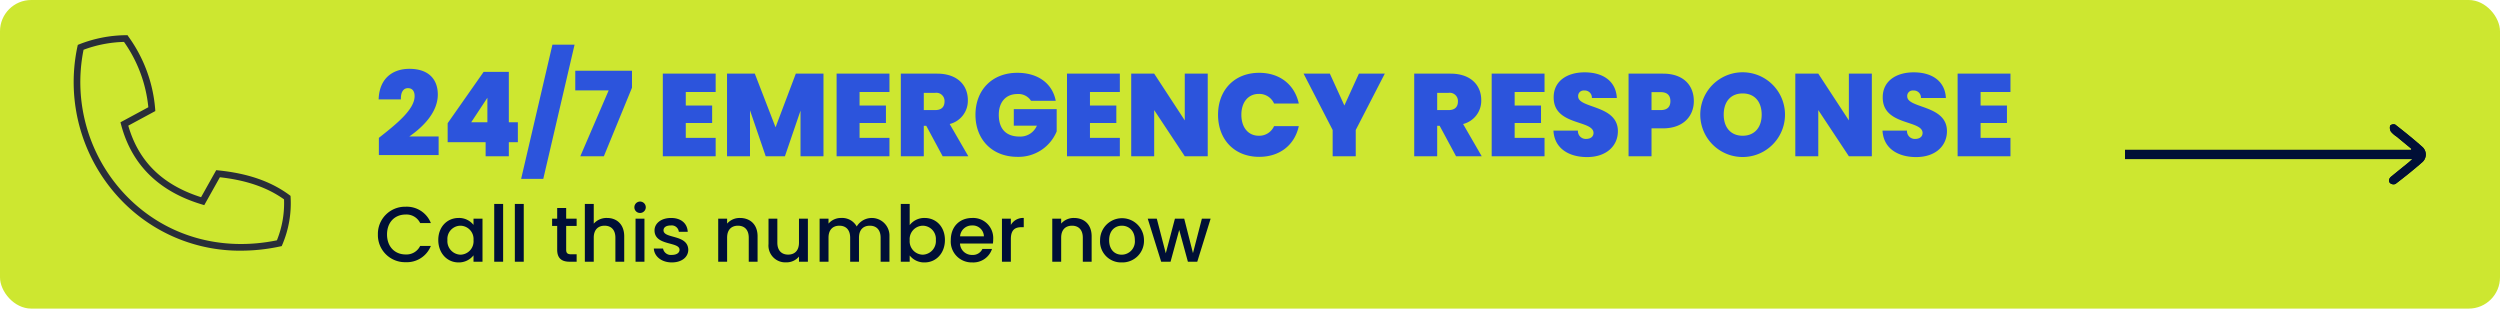
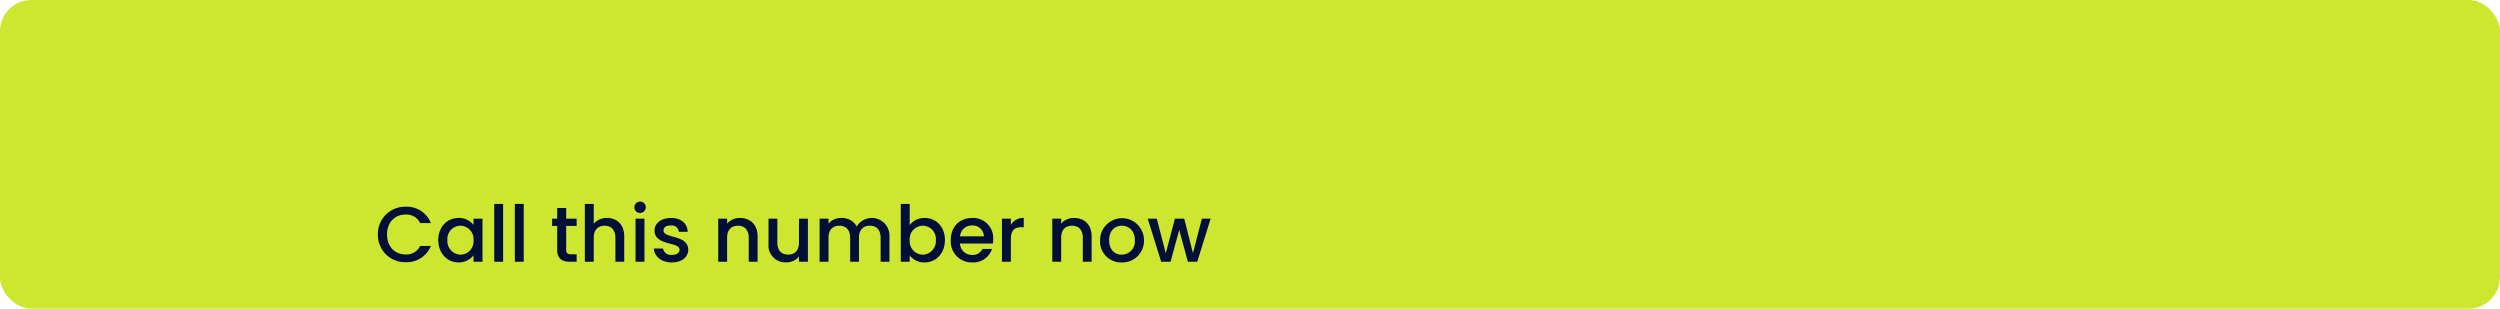
<svg xmlns="http://www.w3.org/2000/svg" width="640" height="79" viewBox="0 0 640 79">
  <defs>
    <clipPath id="clip-path">
-       <rect id="Rectangle_9" data-name="Rectangle 9" width="77" height="15.399" fill="#000f36" />
-     </clipPath>
+       </clipPath>
    <clipPath id="clip-path-2">
      <rect id="Rectangle_75" data-name="Rectangle 75" width="55.604" height="55.174" fill="none" />
    </clipPath>
  </defs>
  <g id="Emergency_Response_Button" data-name="Emergency Response Button" transform="translate(-496 -697)">
    <rect id="Rectangle_8" data-name="Rectangle 8" width="640" height="79" rx="8" transform="translate(496 697)" fill="#cde730" />
-     <path id="Path_16217" data-name="Path 16217" d="M.99,31.7h15.3V26.93H8.79c3.51-2.43,7.29-6.18,7.29-10.74,0-3.6-2.07-6.57-7.29-6.57-4.05,0-7.68,2.25-7.86,7.83h5.7c-.06-1.95.69-2.88,1.8-2.88,1.14,0,1.71.78,1.71,2.04,0,3.42-4.68,7.17-9.15,10.68Zm27.33.3h5.94V28.4h2.31V23.3H34.26V10.4H27.81L18.6,23.54V28.4h9.72Zm-3.69-8.7,4.14-6.27V23.3ZM37.41,37.79h5.67L51.09,3.44H45.42ZM51.27,10.1v5.04h8.55L52.56,32h6.03l7.2-17.55V10.1Zm35.94.75H73.68V32H87.21V27.29H79.56V23.48h6.75V19.01H79.56V15.56h7.65ZM90.12,32H96V20.24L100.02,32h4.92l3.99-11.67V32h5.88V10.85h-7.08l-5.19,13.74L97.23,10.85H90.12ZM131.7,10.85H118.17V32H131.7V27.29h-7.65V23.48h6.75V19.01h-6.75V15.56h7.65Zm14.1,7.11c0,1.44-.81,2.22-2.4,2.22h-2.91V15.77h2.91A2.1,2.1,0,0,1,145.8,17.96Zm-11.19-7.11V32h5.88V24.2h.63l4.2,7.8h6.57l-4.77-8.25a6.14,6.14,0,0,0,4.65-6.12c0-3.78-2.64-6.78-7.89-6.78Zm29.82-.21c-6.48,0-10.71,4.44-10.71,10.74,0,6.33,4.26,10.77,10.74,10.77a10.542,10.542,0,0,0,10.05-6.51v-5.7H163.53v4.23h5.91a4.587,4.587,0,0,1-4.41,2.79c-3.48,0-5.34-1.95-5.34-5.58,0-3.24,1.8-5.31,4.77-5.31a3.8,3.8,0,0,1,3.48,1.74h6.33C173.43,13.4,169.77,10.64,164.43,10.64Zm26.25.21H177.15V32h13.53V27.29h-7.65V23.48h6.75V19.01h-6.75V15.56h7.65Zm16.62,0V22.82l-7.83-11.97h-5.88V32h5.88V20.18L207.3,32h5.88V10.85Zm8.52,10.53c0,6.33,4.17,10.77,10.53,10.77,5.31,0,9.09-3.06,10.14-7.86h-6.33a4.135,4.135,0,0,1-3.9,2.46c-2.7,0-4.47-2.1-4.47-5.37,0-3.24,1.77-5.34,4.47-5.34a4.135,4.135,0,0,1,3.9,2.46h6.33c-1.05-4.8-4.83-7.86-10.14-7.86C219.99,10.64,215.82,15.08,215.82,21.38Zm29.34,3.9V32h5.91V25.28l7.44-14.43h-6.63l-3.72,8.16-3.72-8.16h-6.72Zm32.07-7.32c0,1.44-.81,2.22-2.4,2.22h-2.91V15.77h2.91A2.1,2.1,0,0,1,277.23,17.96Zm-11.19-7.11V32h5.88V24.2h.63l4.2,7.8h6.57l-4.77-8.25a6.14,6.14,0,0,0,4.65-6.12c0-3.78-2.64-6.78-7.89-6.78Zm33.36,0H285.87V32H299.4V27.29h-7.65V23.48h6.75V19.01h-6.75V15.56h7.65Zm18.78,14.73c0-6.78-10.17-5.76-10.17-8.91a1.4,1.4,0,0,1,1.56-1.5,1.815,1.815,0,0,1,1.95,1.92h6.39c-.21-4.2-3.39-6.57-8.25-6.57-4.47,0-7.92,2.22-7.92,6.36-.09,7.35,10.17,5.76,10.2,9.15,0,.99-.81,1.53-1.86,1.53a2,2,0,0,1-2.13-2.13h-6.27c.24,4.53,3.9,6.78,8.61,6.78C315.3,32.21,318.18,29.3,318.18,25.58Zm8.61-5.4V15.59h2.34c1.77,0,2.49.9,2.49,2.31,0,1.38-.72,2.28-2.49,2.28Zm10.83-2.28c0-4.08-2.67-7.05-7.92-7.05h-8.79V32h5.88V24.86h2.91C335.07,24.86,337.62,21.59,337.62,17.9Zm23.34,3.45a10.845,10.845,0,0,0-21.69,0,10.845,10.845,0,1,0,21.69,0Zm-15.69,0c0-3.33,1.8-5.43,4.86-5.43,3.03,0,4.86,2.1,4.86,5.43,0,3.27-1.83,5.4-4.86,5.4C347.07,26.75,345.27,24.62,345.27,21.35Zm32.04-10.5V22.82l-7.83-11.97H363.6V32h5.88V20.18L377.31,32h5.88V10.85Zm25.11,14.73c0-6.78-10.17-5.76-10.17-8.91a1.4,1.4,0,0,1,1.56-1.5,1.815,1.815,0,0,1,1.95,1.92h6.39c-.21-4.2-3.39-6.57-8.25-6.57-4.47,0-7.92,2.22-7.92,6.36-.09,7.35,10.17,5.76,10.2,9.15,0,.99-.81,1.53-1.86,1.53a2,2,0,0,1-2.13-2.13h-6.27c.24,4.53,3.9,6.78,8.61,6.78C399.54,32.21,402.42,29.3,402.42,25.58Zm16.26-14.73H405.15V32h13.53V27.29h-7.65V23.48h6.75V19.01h-6.75V15.56h7.65Z" transform="translate(592 705)" fill="#2c54dc" />
    <g id="Group_97" data-name="Group 97" transform="translate(1040 728.8)">
      <g id="Group_96" data-name="Group 96" transform="translate(0 0)" clip-path="url(#clip-path)">
-         <path id="Path_10" data-name="Path 10" d="M0,8.922H73.585c-.475.42-.738.669-1.017.9-1.468,1.2-2.941,2.383-4.41,3.578-.548.446-.8,1.115-.321,1.65a1.356,1.356,0,0,0,1.4.247c2.336-1.79,4.648-3.628,6.874-5.582a2.592,2.592,0,0,0,.072-3.844c-2.266-2.027-4.633-3.92-7.013-5.779a1.238,1.238,0,0,0-1.291.273,1.984,1.984,0,0,0,.208,1.559,6.762,6.762,0,0,0,1.456,1.258L73.322,6.3l-.1.27H0Z" transform="translate(0 0)" fill="#000f36" />
-         <path id="Path_11" data-name="Path 11" d="M0,8.922V6.569H73.227l.1-.27-3.78-3.123a6.762,6.762,0,0,1-1.456-1.258A1.984,1.984,0,0,1,67.878.359,1.238,1.238,0,0,1,69.169.086c2.38,1.859,4.747,3.752,7.013,5.779A2.592,2.592,0,0,1,76.11,9.71c-2.226,1.955-4.538,3.792-6.874,5.582a1.356,1.356,0,0,1-1.4-.247c-.483-.535-.227-1.2.321-1.65,1.469-1.2,2.942-2.383,4.41-3.578.279-.227.542-.476,1.017-.9Z" transform="translate(0 0)" fill="#000f36" />
-       </g>
+         </g>
    </g>
    <path id="Path_16218" data-name="Path 16218" d="M.74,14.02a6.941,6.941,0,0,0,7.1,7.1,6.609,6.609,0,0,0,6.46-4.16H11.56a3.884,3.884,0,0,1-3.72,2.18c-2.76,0-4.76-1.98-4.76-5.12s2-5.1,4.76-5.1a3.884,3.884,0,0,1,3.72,2.18H14.3A6.626,6.626,0,0,0,7.84,6.92,6.953,6.953,0,0,0,.74,14.02ZM16.2,15.44c0,3.4,2.3,5.74,5.16,5.74a4.743,4.743,0,0,0,3.86-1.82V21h2.3V9.98h-2.3v1.6A4.691,4.691,0,0,0,21.4,9.8C18.5,9.8,16.2,12.04,16.2,15.44Zm9.02.04a3.424,3.424,0,0,1-3.34,3.72,3.472,3.472,0,0,1-3.34-3.76,3.381,3.381,0,0,1,3.34-3.66A3.417,3.417,0,0,1,25.22,15.48ZM30.52,21H32.8V6.2H30.52Zm5.28,0h2.28V6.2H35.8Zm10.84-3.06c0,2.24,1.22,3.06,3.18,3.06h1.8V19.1h-1.4c-.96,0-1.28-.34-1.28-1.16v-6.1h2.68V9.98H48.94V7.24h-2.3V9.98h-1.3v1.86h1.3ZM53.72,21H56V14.84c0-2.02,1.1-3.06,2.78-3.06,1.66,0,2.76,1.04,2.76,3.06V21H63.8V14.5c0-3.08-1.92-4.7-4.38-4.7A4.368,4.368,0,0,0,56,11.26V6.2H53.72ZM66.7,21h2.28V9.98H66.7ZM67.86,8.52A1.46,1.46,0,1,0,66.4,7.06,1.439,1.439,0,0,0,67.86,8.52Zm12.34,9.4c-.12-3.98-6.34-2.74-6.34-4.96,0-.74.64-1.24,1.86-1.24a1.823,1.823,0,0,1,2.06,1.62h2.28c-.12-2.2-1.76-3.54-4.26-3.54-2.6,0-4.24,1.42-4.24,3.18,0,4.04,6.4,2.8,6.4,4.96,0,.76-.7,1.32-2.02,1.32a2.011,2.011,0,0,1-2.2-1.64H71.38c.1,2,1.96,3.56,4.6,3.56C78.58,21.18,80.2,19.78,80.2,17.92ZM95.68,21h2.26V14.5c0-3.08-1.94-4.7-4.52-4.7a4.239,4.239,0,0,0-3.28,1.44V9.98H87.86V21h2.28V14.84c0-2.02,1.1-3.06,2.78-3.06,1.66,0,2.76,1.04,2.76,3.06ZM110.82,9.98h-2.28v6.14c0,2.02-1.1,3.06-2.78,3.06-1.66,0-2.76-1.04-2.76-3.06V9.98h-2.26v6.48a4.306,4.306,0,0,0,4.54,4.7,4.1,4.1,0,0,0,3.26-1.48V21h2.28ZM129.44,21h2.26V14.5a4.518,4.518,0,0,0-8.38-2.52,4.251,4.251,0,0,0-3.96-2.18,4.2,4.2,0,0,0-3.26,1.44V9.98h-2.28V21h2.28V14.84c0-2.02,1.1-3.06,2.78-3.06,1.66,0,2.76,1.04,2.76,3.06V21h2.26V14.84c0-2.02,1.1-3.06,2.78-3.06,1.66,0,2.76,1.04,2.76,3.06Zm7.44-9.38V6.2H134.6V21h2.28V19.4a4.683,4.683,0,0,0,3.84,1.78c2.9,0,5.18-2.34,5.18-5.74s-2.26-5.64-5.18-5.64A4.711,4.711,0,0,0,136.88,11.62Zm6.7,3.82a3.475,3.475,0,0,1-3.36,3.76,3.435,3.435,0,0,1-3.34-3.72,3.429,3.429,0,0,1,3.34-3.7A3.384,3.384,0,0,1,143.58,15.44Zm9.22-3.72a2.862,2.862,0,0,1,3.08,2.78h-6.1A3,3,0,0,1,152.8,11.72Zm5.16,6H155.5a2.668,2.668,0,0,1-2.6,1.54,3.031,3.031,0,0,1-3.14-2.92h8.42a7.034,7.034,0,0,0,.08-1.12A5.139,5.139,0,0,0,152.9,9.8c-3.26,0-5.5,2.22-5.5,5.68a5.346,5.346,0,0,0,5.5,5.7A5.035,5.035,0,0,0,157.96,17.72Zm4.82-2.52c0-2.34,1.04-3.04,2.72-3.04h.58V9.8a3.59,3.59,0,0,0-3.3,1.78V9.98H160.5V21h2.28ZM181.2,21h2.26V14.5c0-3.08-1.94-4.7-4.52-4.7a4.239,4.239,0,0,0-3.28,1.44V9.98h-2.28V21h2.28V14.84c0-2.02,1.1-3.06,2.78-3.06,1.66,0,2.76,1.04,2.76,3.06Zm15.66-5.52a5.62,5.62,0,1,0-11.24,0,5.373,5.373,0,0,0,5.52,5.7A5.52,5.52,0,0,0,196.86,15.48Zm-8.92,0c0-2.5,1.54-3.7,3.26-3.7,1.7,0,3.32,1.2,3.32,3.7a3.394,3.394,0,0,1-3.38,3.72C189.42,19.2,187.94,17.98,187.94,15.48ZM201.26,21h2.4l2.22-8.14L208.1,21h2.4l3.42-11.02h-2.24L209.4,18.8l-2.24-8.82h-2.38l-2.34,8.86-2.3-8.86h-2.32Z" transform="translate(592 743)" fill="#000f36" />
    <g id="Group_1636" data-name="Group 1636" transform="translate(514.833 706)">
      <g id="Group_1635" data-name="Group 1635" clip-path="url(#clip-path-2)">
-         <path id="Path_36" data-name="Path 36" d="M42.856,55.174A42.046,42.046,0,0,1,12.632,42.681,43.591,43.591,0,0,1,.986,2.929l.1-.438L1.5,2.323A33.409,33.409,0,0,1,13.335.01L13.795,0l.262.378a36.572,36.572,0,0,1,6.831,18.5l.041.551-6.922,3.738c2.628,9.162,8.734,15.162,18.634,18.316l3.876-6.92.557.057c7.522.762,13.457,2.817,18.146,6.282l.324.239.022.4a27.048,27.048,0,0,1-2.106,12.052l-.173.41-.435.093a47.719,47.719,0,0,1-9.994,1.076M2.558,3.74A41.884,41.884,0,0,0,13.844,41.478c9.9,9.976,23.805,13.989,38.211,11.042a25.335,25.335,0,0,0,1.823-10.483c-4.269-3.052-9.651-4.907-16.421-5.66l-4,7.14-.656-.2C21.821,40.015,14.881,33.164,12.177,22.957l-.172-.65,7.135-3.852A34.866,34.866,0,0,0,12.913,1.73,31.716,31.716,0,0,0,2.558,3.74" transform="translate(0)" fill="#292e38" />
-       </g>
+         </g>
    </g>
  </g>
</svg>